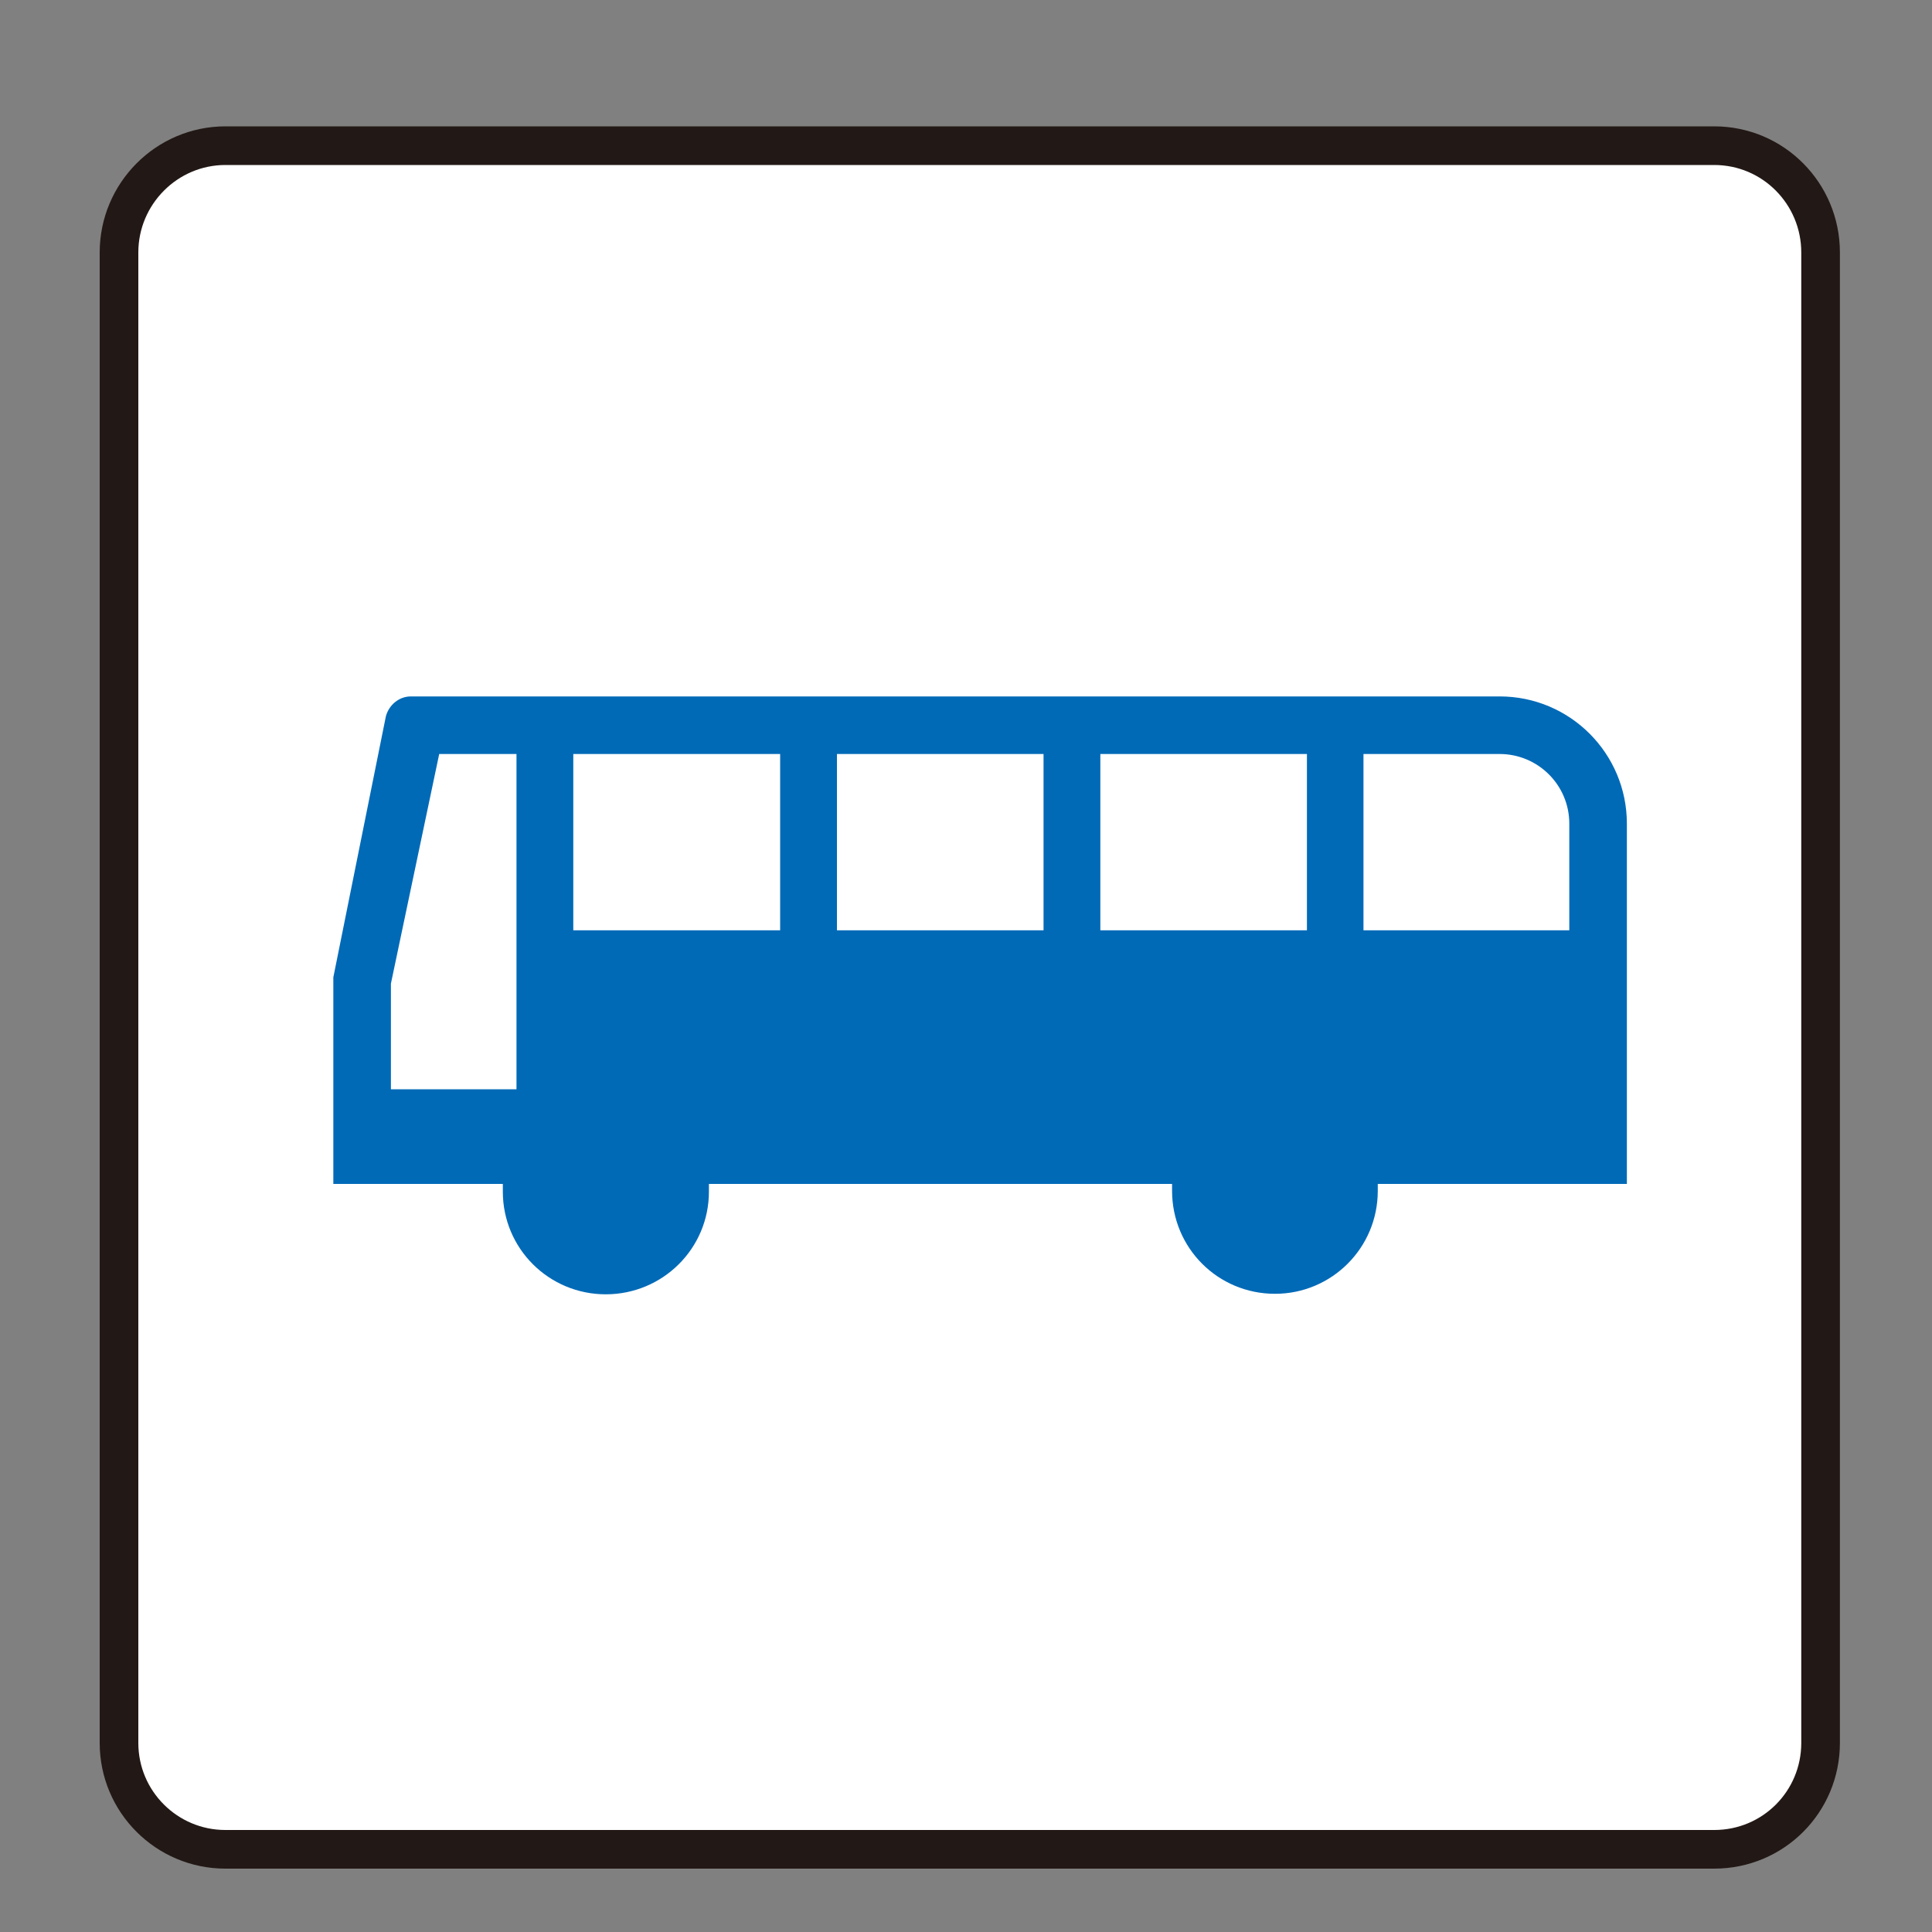
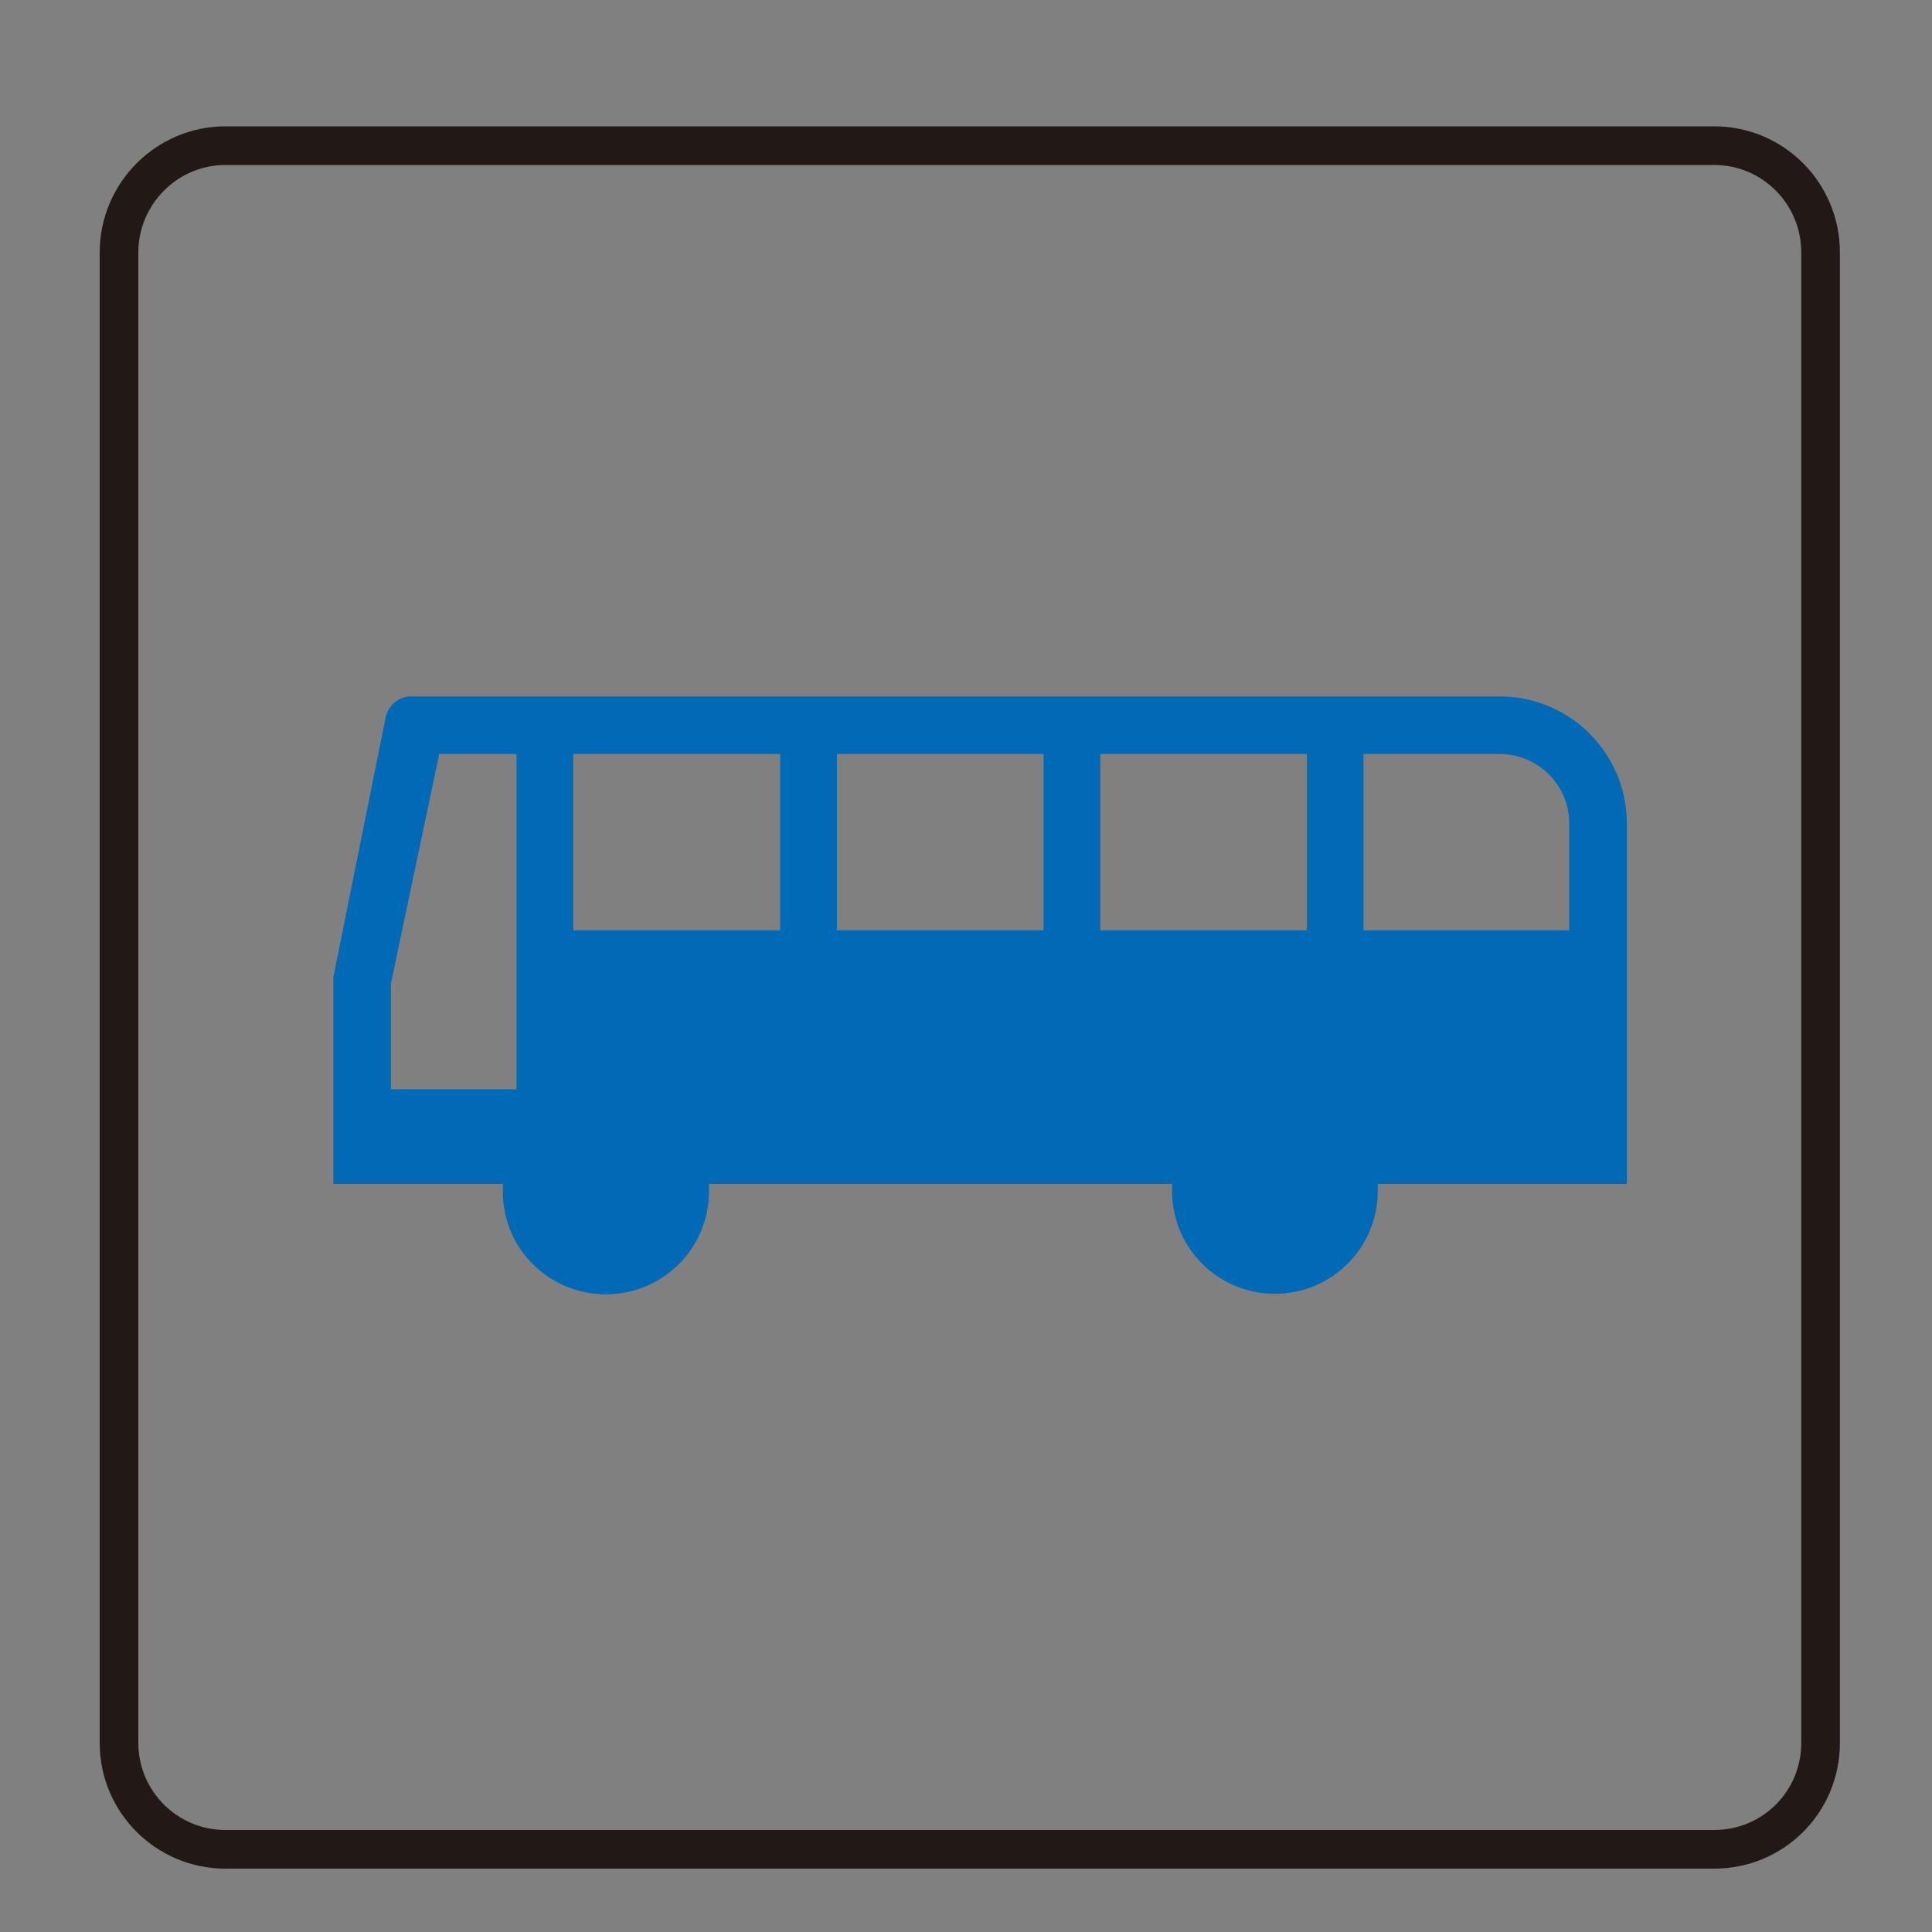
<svg xmlns="http://www.w3.org/2000/svg" width="15px" height="15px" viewBox="0 0 15 15">
  <rect x="0" y="0" width="15" height="15" fill="#808080" stroke="none" />
  <title>バスのりば</title>
  <g stroke="none" stroke-width="1" fill="none" fill-rule="evenodd">
    <g transform="translate(0, 1)">
-       <path d="M1.75,13.358 C1.295,13.358 0.924,12.989 0.924,12.532 L0.924,0.96 C0.924,0.504 1.295,0.131 1.75,0.131 L13.309,0.131 C13.768,0.131 14.135,0.504 14.135,0.96 L14.135,12.532 C14.135,12.989 13.768,13.358 13.309,13.358 L1.75,13.358 Z" fill="#FFFFFF" />
      <path d="M1.75,13.358 C1.295,13.358 0.924,12.989 0.924,12.532 L0.924,0.96 C0.924,0.504 1.295,0.131 1.75,0.131 L13.309,0.131 C13.768,0.131 14.135,0.504 14.135,0.96 L14.135,12.532 C14.135,12.989 13.768,13.358 13.309,13.358 L1.75,13.358 Z" stroke="#221815" stroke-width="0.3" />
      <path d="M10.586,6.223 L10.586,4.854 L11.643,4.854 C11.94,4.854 12.184,5.094 12.184,5.395 L12.184,6.223 L10.586,6.223 Z M8.543,6.223 L10.147,6.223 L10.147,4.854 L8.543,4.854 L8.543,6.223 Z M6.498,6.223 L8.102,6.223 L8.102,4.854 L6.498,4.854 L6.498,6.223 Z M4.451,6.223 L6.057,6.223 L6.057,4.854 L4.451,4.854 L4.451,6.223 Z M4.01,7.457 L3.035,7.457 L3.035,6.637 L3.41,4.854 L4.01,4.854 L4.01,7.457 Z M11.643,4.407 L3.19,4.407 C3.098,4.407 3.02,4.473 2.996,4.561 L2.588,6.588 L2.588,8.192 L3.904,8.192 L3.904,8.252 C3.904,8.694 4.262,9.049 4.703,9.049 C5.145,9.049 5.504,8.694 5.504,8.252 L5.504,8.192 L9.1,8.192 L9.1,8.246 C9.1,8.688 9.455,9.045 9.899,9.045 C10.34,9.045 10.697,8.688 10.697,8.246 L10.697,8.192 L12.631,8.192 L12.631,5.395 C12.631,4.85 12.19,4.407 11.643,4.407 Z" fill="#006AB7" />
    </g>
  </g>
</svg>